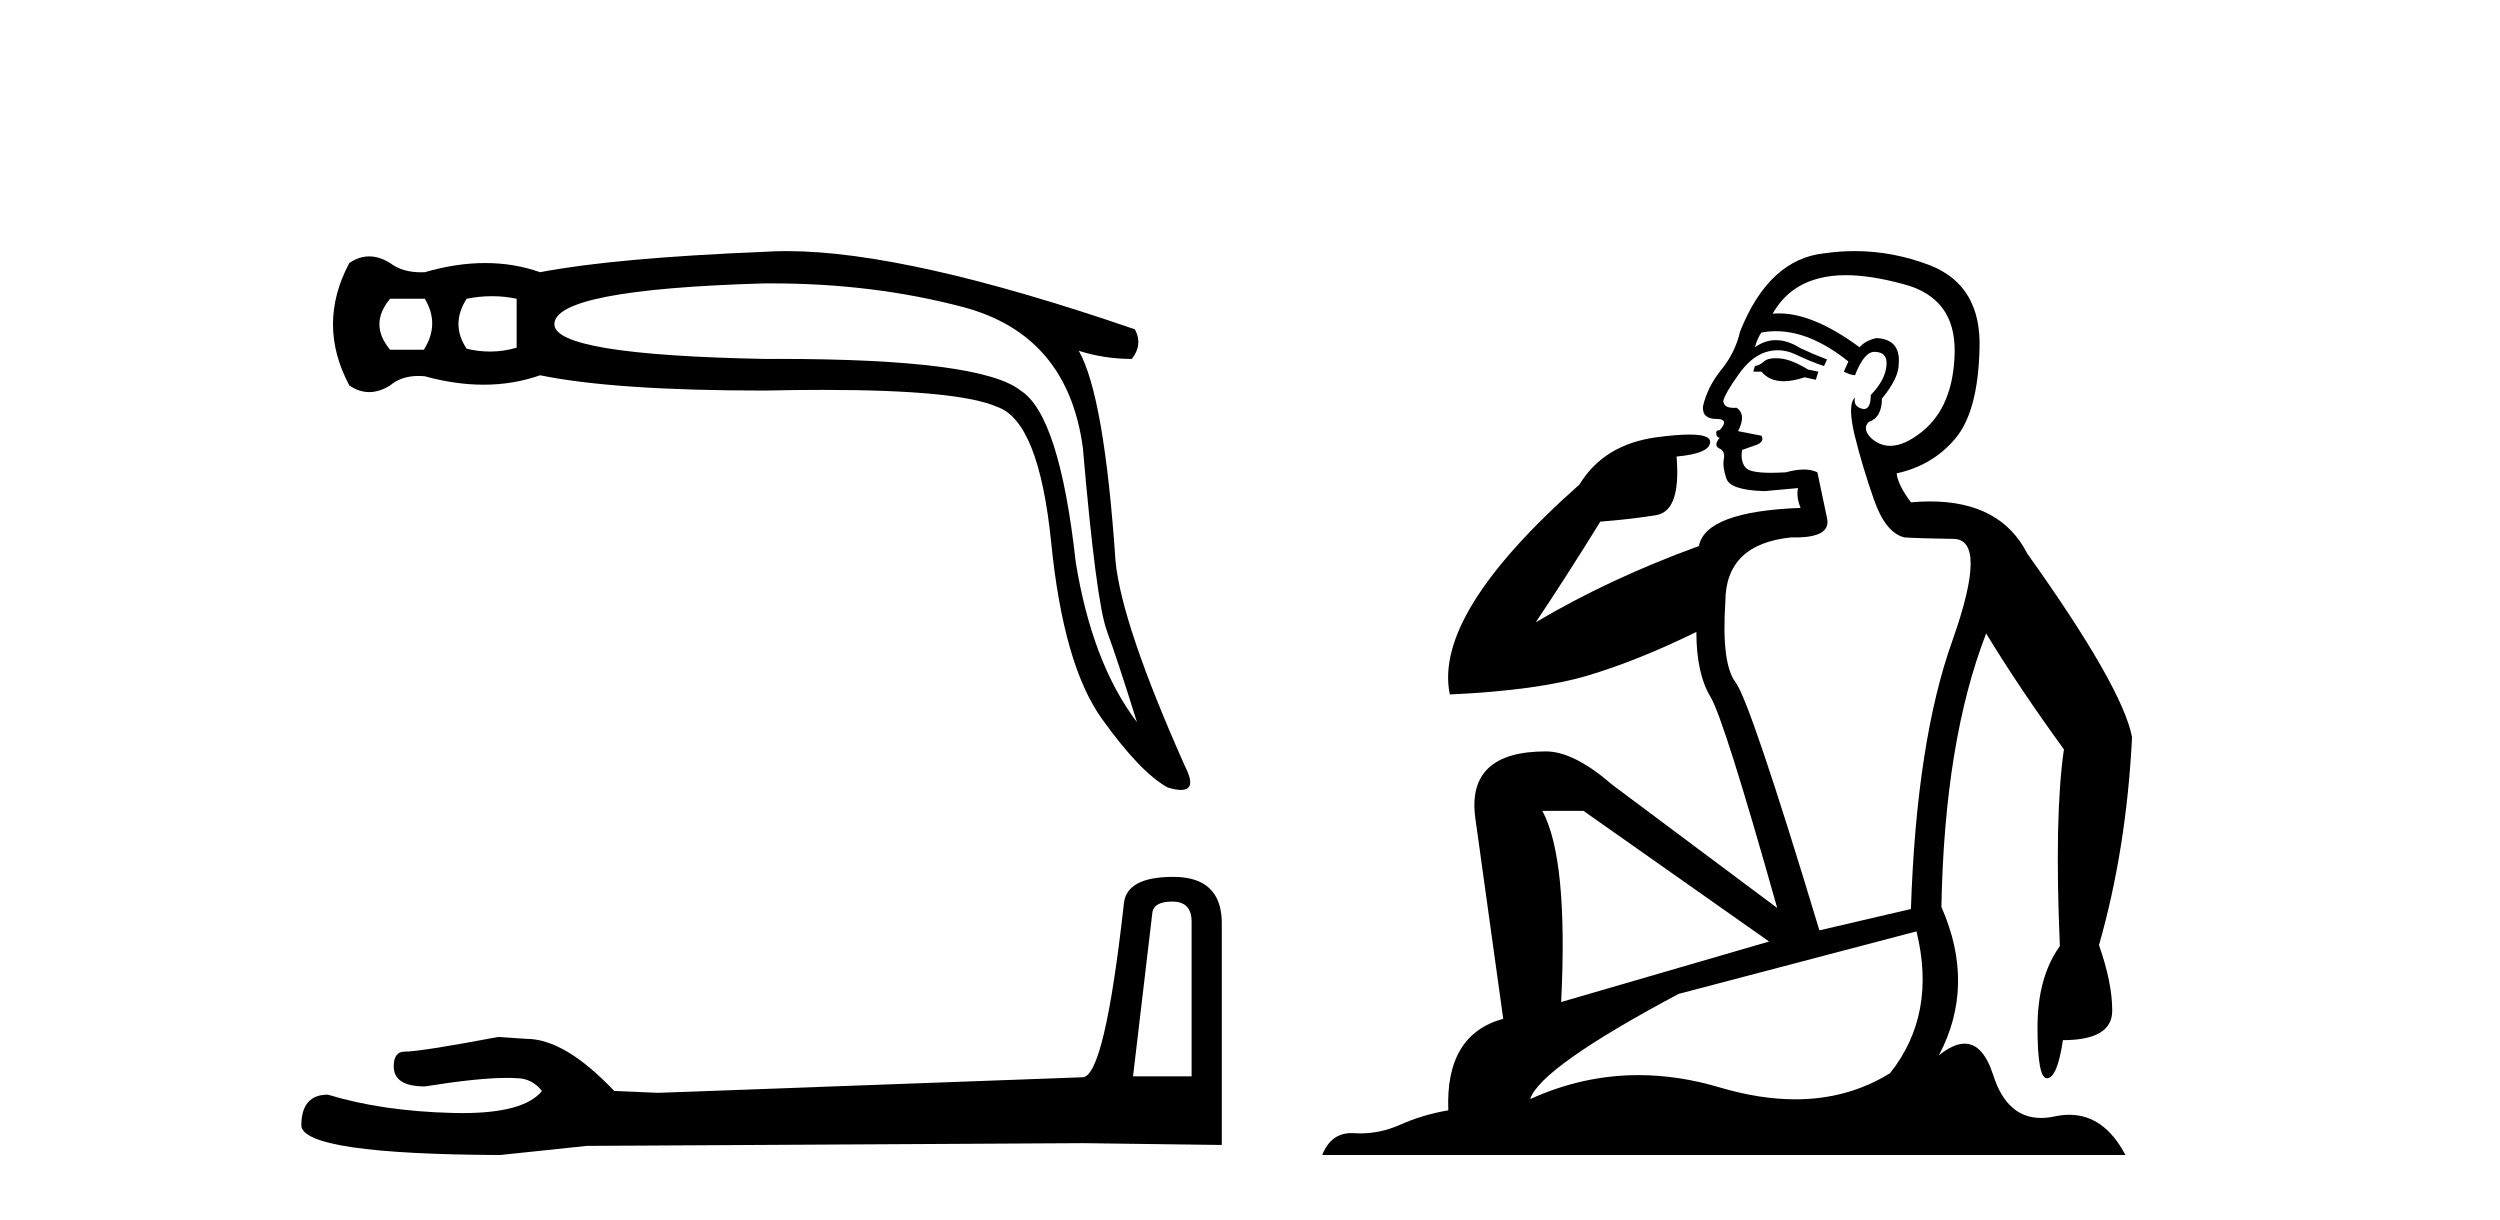
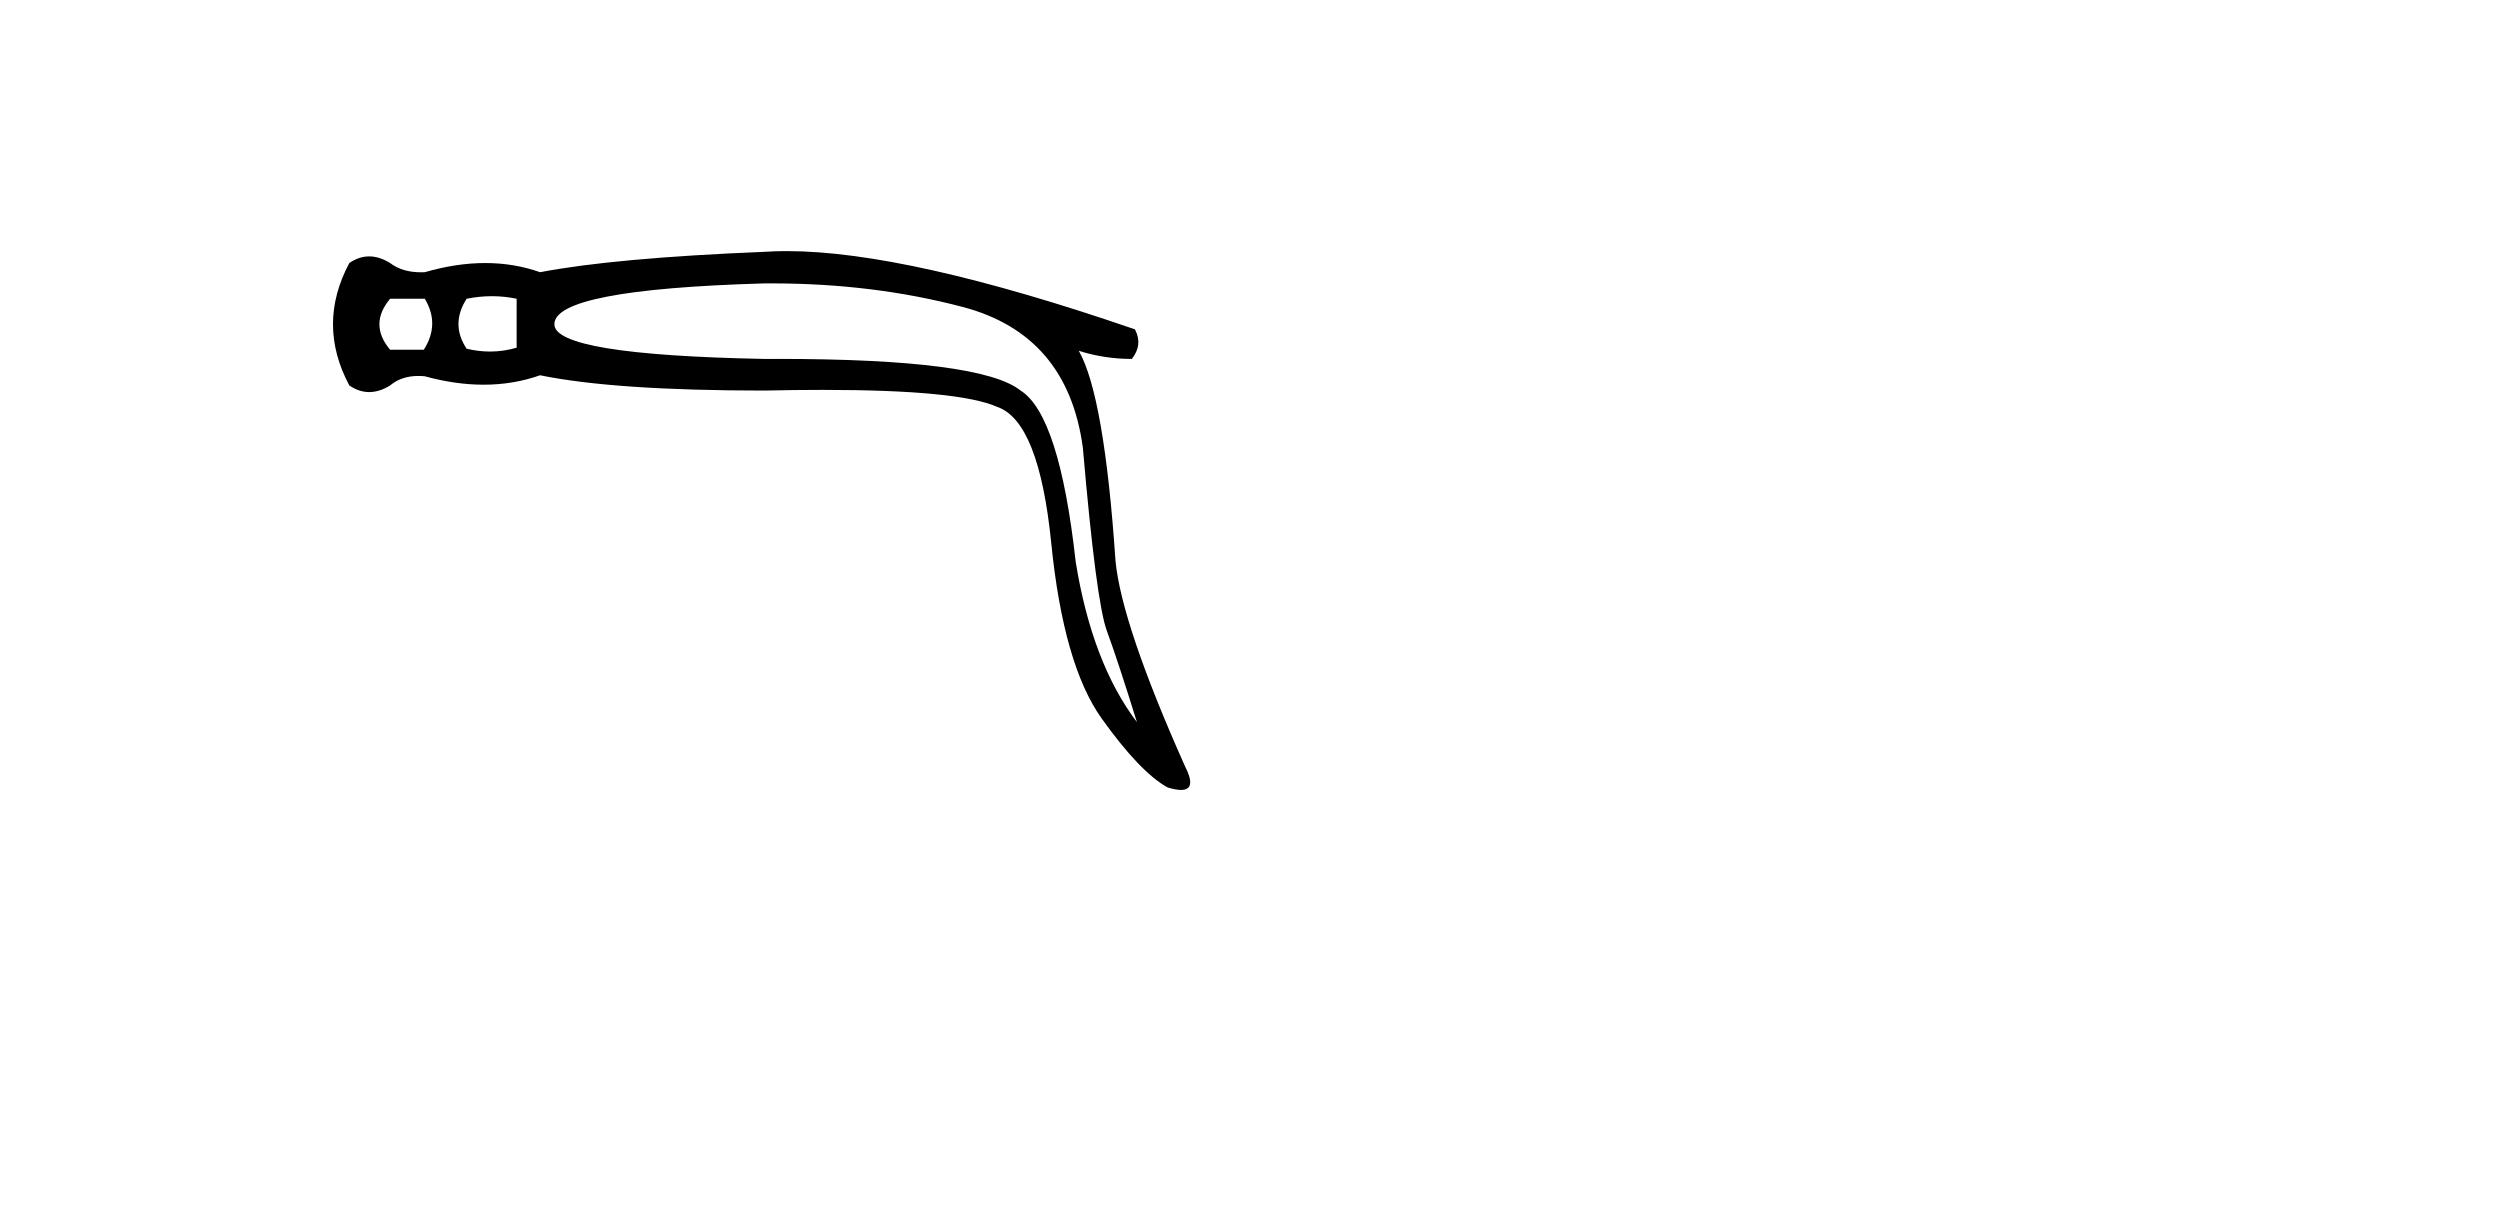
<svg xmlns="http://www.w3.org/2000/svg" width="84.0" height="41.0">
  <path d="M 14.273 10.038 Q 14.788 10.895 14.239 11.752 L 13.108 11.752 Q 12.388 10.895 13.108 10.038 ZM 16.527 9.952 Q 16.947 9.952 17.359 10.038 L 17.359 11.683 Q 16.916 11.812 16.463 11.812 Q 16.074 11.812 15.679 11.717 Q 15.13 10.895 15.679 10.038 Q 16.107 9.952 16.527 9.952 ZM 25.939 9.522 Q 29.344 9.522 32.339 10.312 Q 35.87 11.237 36.384 15.043 Q 36.83 20.219 37.19 21.196 Q 37.55 22.173 38.201 24.264 Q 36.693 22.276 36.144 18.882 Q 35.596 13.946 34.293 13.123 Q 32.964 12.059 26.122 12.059 Q 25.908 12.059 25.689 12.06 Q 18.627 11.923 18.627 10.895 Q 18.627 9.729 25.654 9.523 Q 25.797 9.522 25.939 9.522 ZM 26.431 8.437 Q 26.043 8.437 25.689 8.461 Q 20.65 8.666 18.147 9.146 Q 17.273 8.838 16.304 8.838 Q 15.336 8.838 14.273 9.146 Q 14.208 9.149 14.145 9.149 Q 13.513 9.149 13.108 8.838 Q 12.748 8.615 12.405 8.615 Q 12.062 8.615 11.737 8.838 Q 10.64 10.895 11.737 12.951 Q 12.062 13.174 12.405 13.174 Q 12.748 13.174 13.108 12.951 Q 13.485 12.632 14.058 12.632 Q 14.163 12.632 14.273 12.643 Q 15.306 12.926 16.249 12.926 Q 17.248 12.926 18.147 12.609 Q 20.65 13.123 25.689 13.123 Q 26.734 13.1 27.648 13.1 Q 32.219 13.1 33.505 13.671 Q 34.91 14.151 35.322 18.248 Q 35.733 22.344 37.018 24.144 Q 38.304 25.944 39.23 26.458 Q 39.506 26.542 39.681 26.542 Q 40.227 26.542 39.812 25.738 Q 37.687 20.973 37.481 18.848 Q 37.104 13.294 36.247 11.786 L 36.247 11.786 Q 37.104 12.06 38.03 12.06 Q 38.407 11.58 38.133 11.066 Q 30.495 8.437 26.431 8.437 Z" style="fill:#000000;stroke:none" />
-   <path d="M 39.392 30.293 Q 40.038 30.293 40.038 30.97 L 40.038 36.165 L 38.07 36.165 L 38.716 30.693 Q 38.747 30.293 39.392 30.293 ZM 39.423 29.463 Q 37.855 29.463 37.763 30.355 Q 37.117 36.165 36.379 36.196 L 22.114 36.719 L 20.638 36.657 Q 18.978 34.905 17.687 34.905 Q 17.226 34.874 16.734 34.843 Q 14.121 35.335 13.598 35.335 Q 13.229 35.335 13.229 35.827 Q 13.229 36.504 14.275 36.504 Q 16.07 36.217 17.028 36.217 Q 17.202 36.217 17.349 36.227 Q 17.872 36.227 18.21 36.657 Q 17.61 37.4 15.526 37.4 Q 15.366 37.4 15.197 37.395 Q 12.83 37.334 11.016 36.78 Q 10.124 36.78 10.124 37.826 Q 10.216 38.779 16.796 38.809 L 19.716 38.502 L 36.379 38.41 L 41.052 38.471 L 41.052 30.97 Q 41.022 29.463 39.423 29.463 Z" style="fill:#000000;stroke:none" />
-   <path d="M 59.661 12.036 Q 59.407 12.036 59.287 12.129 Q 59.151 12.266 58.963 12.3 L 58.912 12.488 L 59.185 12.488 Q 59.455 12.81 59.933 12.81 Q 60.241 12.81 60.637 12.676 L 61.012 12.761 L 61.098 12.488 L 60.756 12.419 Q 60.193 12.078 59.817 12.044 Q 59.733 12.036 59.661 12.036 ZM 62.02 9.246 Q 62.859 9.246 63.967 9.55 Q 65.71 10.011 65.676 11.839 Q 65.641 13.649 64.582 14.503 Q 63.989 14.98 63.511 14.98 Q 63.151 14.98 62.857 14.708 Q 62.567 14.401 62.789 14.179 Q 63.233 14.025 63.233 13.393 Q 63.797 12.71 63.797 12.232 Q 63.865 11.395 63.045 11.36 Q 62.669 11.446 62.481 11.668 Q 60.938 10.53 59.779 10.53 Q 59.668 10.53 59.561 10.541 L 59.561 10.541 Q 60.09 9.601 61.149 9.345 Q 61.54 9.246 62.02 9.246 ZM 59.666 11.128 Q 60.833 11.128 62.106 12.146 L 61.952 12.488 Q 62.191 12.607 62.328 12.607 Q 62.635 11.822 62.977 11.822 Q 63.421 11.822 63.387 12.266 Q 63.353 12.761 62.857 13.274 Q 62.857 13.743 62.629 13.743 Q 62.6 13.743 62.567 13.735 Q 62.259 13.649 62.328 13.359 L 62.328 13.359 Q 62.071 13.581 62.311 14.606 Q 62.567 15.648 62.96 16.775 Q 63.353 17.902 63.985 18.056 Q 64.48 18.09 65.641 18.107 Q 66.803 18.124 65.607 21.506 Q 64.394 24.888 64.207 30.542 L 61.132 31.26 Q 58.809 23.573 58.314 22.924 Q 57.835 22.292 57.972 20.225 Q 57.972 18.278 60.193 18.056 Q 60.257 18.058 60.318 18.058 Q 61.535 18.058 61.388 17.407 Q 61.252 16.741 61.064 15.87 Q 60.876 15.776 60.611 15.776 Q 60.346 15.776 60.005 15.87 Q 59.731 15.886 59.512 15.886 Q 58.799 15.886 58.655 15.716 Q 58.467 15.494 58.536 15.118 L 59.065 14.93 Q 59.287 14.811 59.185 14.64 L 58.399 14.486 Q 58.689 13.923 58.348 13.701 Q 58.299 13.704 58.255 13.704 Q 57.904 13.704 57.904 13.461 Q 57.972 13.205 58.399 12.607 Q 58.809 12.01 59.304 11.839 Q 59.518 11.768 59.731 11.768 Q 60.03 11.768 60.329 11.907 Q 60.825 12.146 61.286 12.3 L 61.388 12.078 Q 60.978 11.924 60.5 11.702 Q 60.068 11.429 59.672 11.429 Q 59.301 11.429 58.963 11.668 Q 59.065 11.326 59.185 11.173 Q 59.423 11.128 59.666 11.128 ZM 53.207 27.246 L 59.441 31.635 L 52.455 33.668 Q 52.694 28.851 51.823 27.246 ZM 64.394 31.294 Q 65.078 34.078 63.506 36.059 Q 62.088 36.937 60.323 36.937 Q 59.133 36.937 57.784 36.538 Q 56.394 36.124 55.055 36.124 Q 53.185 36.124 51.413 36.93 Q 51.755 35.871 56.401 33.395 L 64.394 31.294 ZM 62.319 8.437 Q 61.823 8.437 61.32 8.508 Q 59.441 8.696 58.467 11.138 Q 58.314 11.822 57.853 12.402 Q 57.374 12.983 57.221 13.649 Q 57.186 14.076 57.665 14.076 Q 58.126 14.076 57.784 14.452 Q 57.648 14.452 57.665 14.572 Q 57.682 14.708 57.784 14.708 Q 57.562 14.965 57.767 15.067 Q 57.972 15.152 57.921 15.426 Q 57.87 15.682 58.006 16.075 Q 58.126 16.468 59.287 16.502 L 60.415 16.399 L 60.415 16.399 Q 60.346 16.69 60.5 17.065 Q 57.306 17.185 57.084 18.347 Q 54.078 19.44 51.601 20.909 Q 52.643 19.354 53.77 17.527 Q 54.863 17.441 55.666 17.305 Q 56.486 17.151 56.332 15.34 Q 57.46 15.238 57.46 14.845 Q 57.46 14.601 56.767 14.601 Q 56.345 14.601 55.666 14.691 Q 53.89 14.93 53.07 16.28 Q 48.151 20.635 48.714 23.334 Q 51.703 23.197 53.394 22.685 Q 55.085 22.173 56.998 21.233 Q 56.998 22.634 57.477 23.42 Q 57.938 24.205 59.714 30.508 L 54.18 26.374 Q 52.882 25.247 51.943 25.247 Q 49.278 25.247 49.568 27.468 L 50.508 34.232 Q 48.561 34.761 48.663 37.306 Q 47.775 37.46 47.023 37.802 Q 46.374 38.082 45.712 38.082 Q 45.608 38.082 45.503 38.075 Q 45.456 38.072 45.411 38.072 Q 44.716 38.072 44.427 38.809 L 71.415 38.809 Q 70.703 37.457 69.529 37.457 Q 69.294 37.457 69.04 37.511 Q 68.798 37.563 68.58 37.563 Q 67.433 37.563 66.974 36.128 Q 66.634 35.067 66.011 35.067 Q 65.631 35.067 65.146 35.461 Q 66.393 33.104 65.231 30.474 Q 65.334 24.888 66.735 21.284 Q 67.845 23.112 69.348 25.179 Q 69.023 27.399 69.211 31.789 Q 68.46 32.831 68.46 34.522 Q 68.46 36.23 68.778 36.23 Q 68.781 36.23 68.784 36.23 Q 69.126 36.213 69.314 34.949 Q 70.971 34.949 70.971 33.958 Q 70.971 33.019 70.526 31.755 Q 71.449 28.527 71.637 24.769 Q 71.312 23.078 68.118 18.603 Q 67.226 16.848 64.847 16.848 Q 64.539 16.848 64.207 16.878 Q 63.762 16.28 63.728 15.904 Q 64.924 15.648 65.693 14.742 Q 66.461 13.837 66.512 11.719 Q 66.581 9.601 64.856 8.918 Q 63.61 8.437 62.319 8.437 Z" style="fill:#000000;stroke:none" />
</svg>